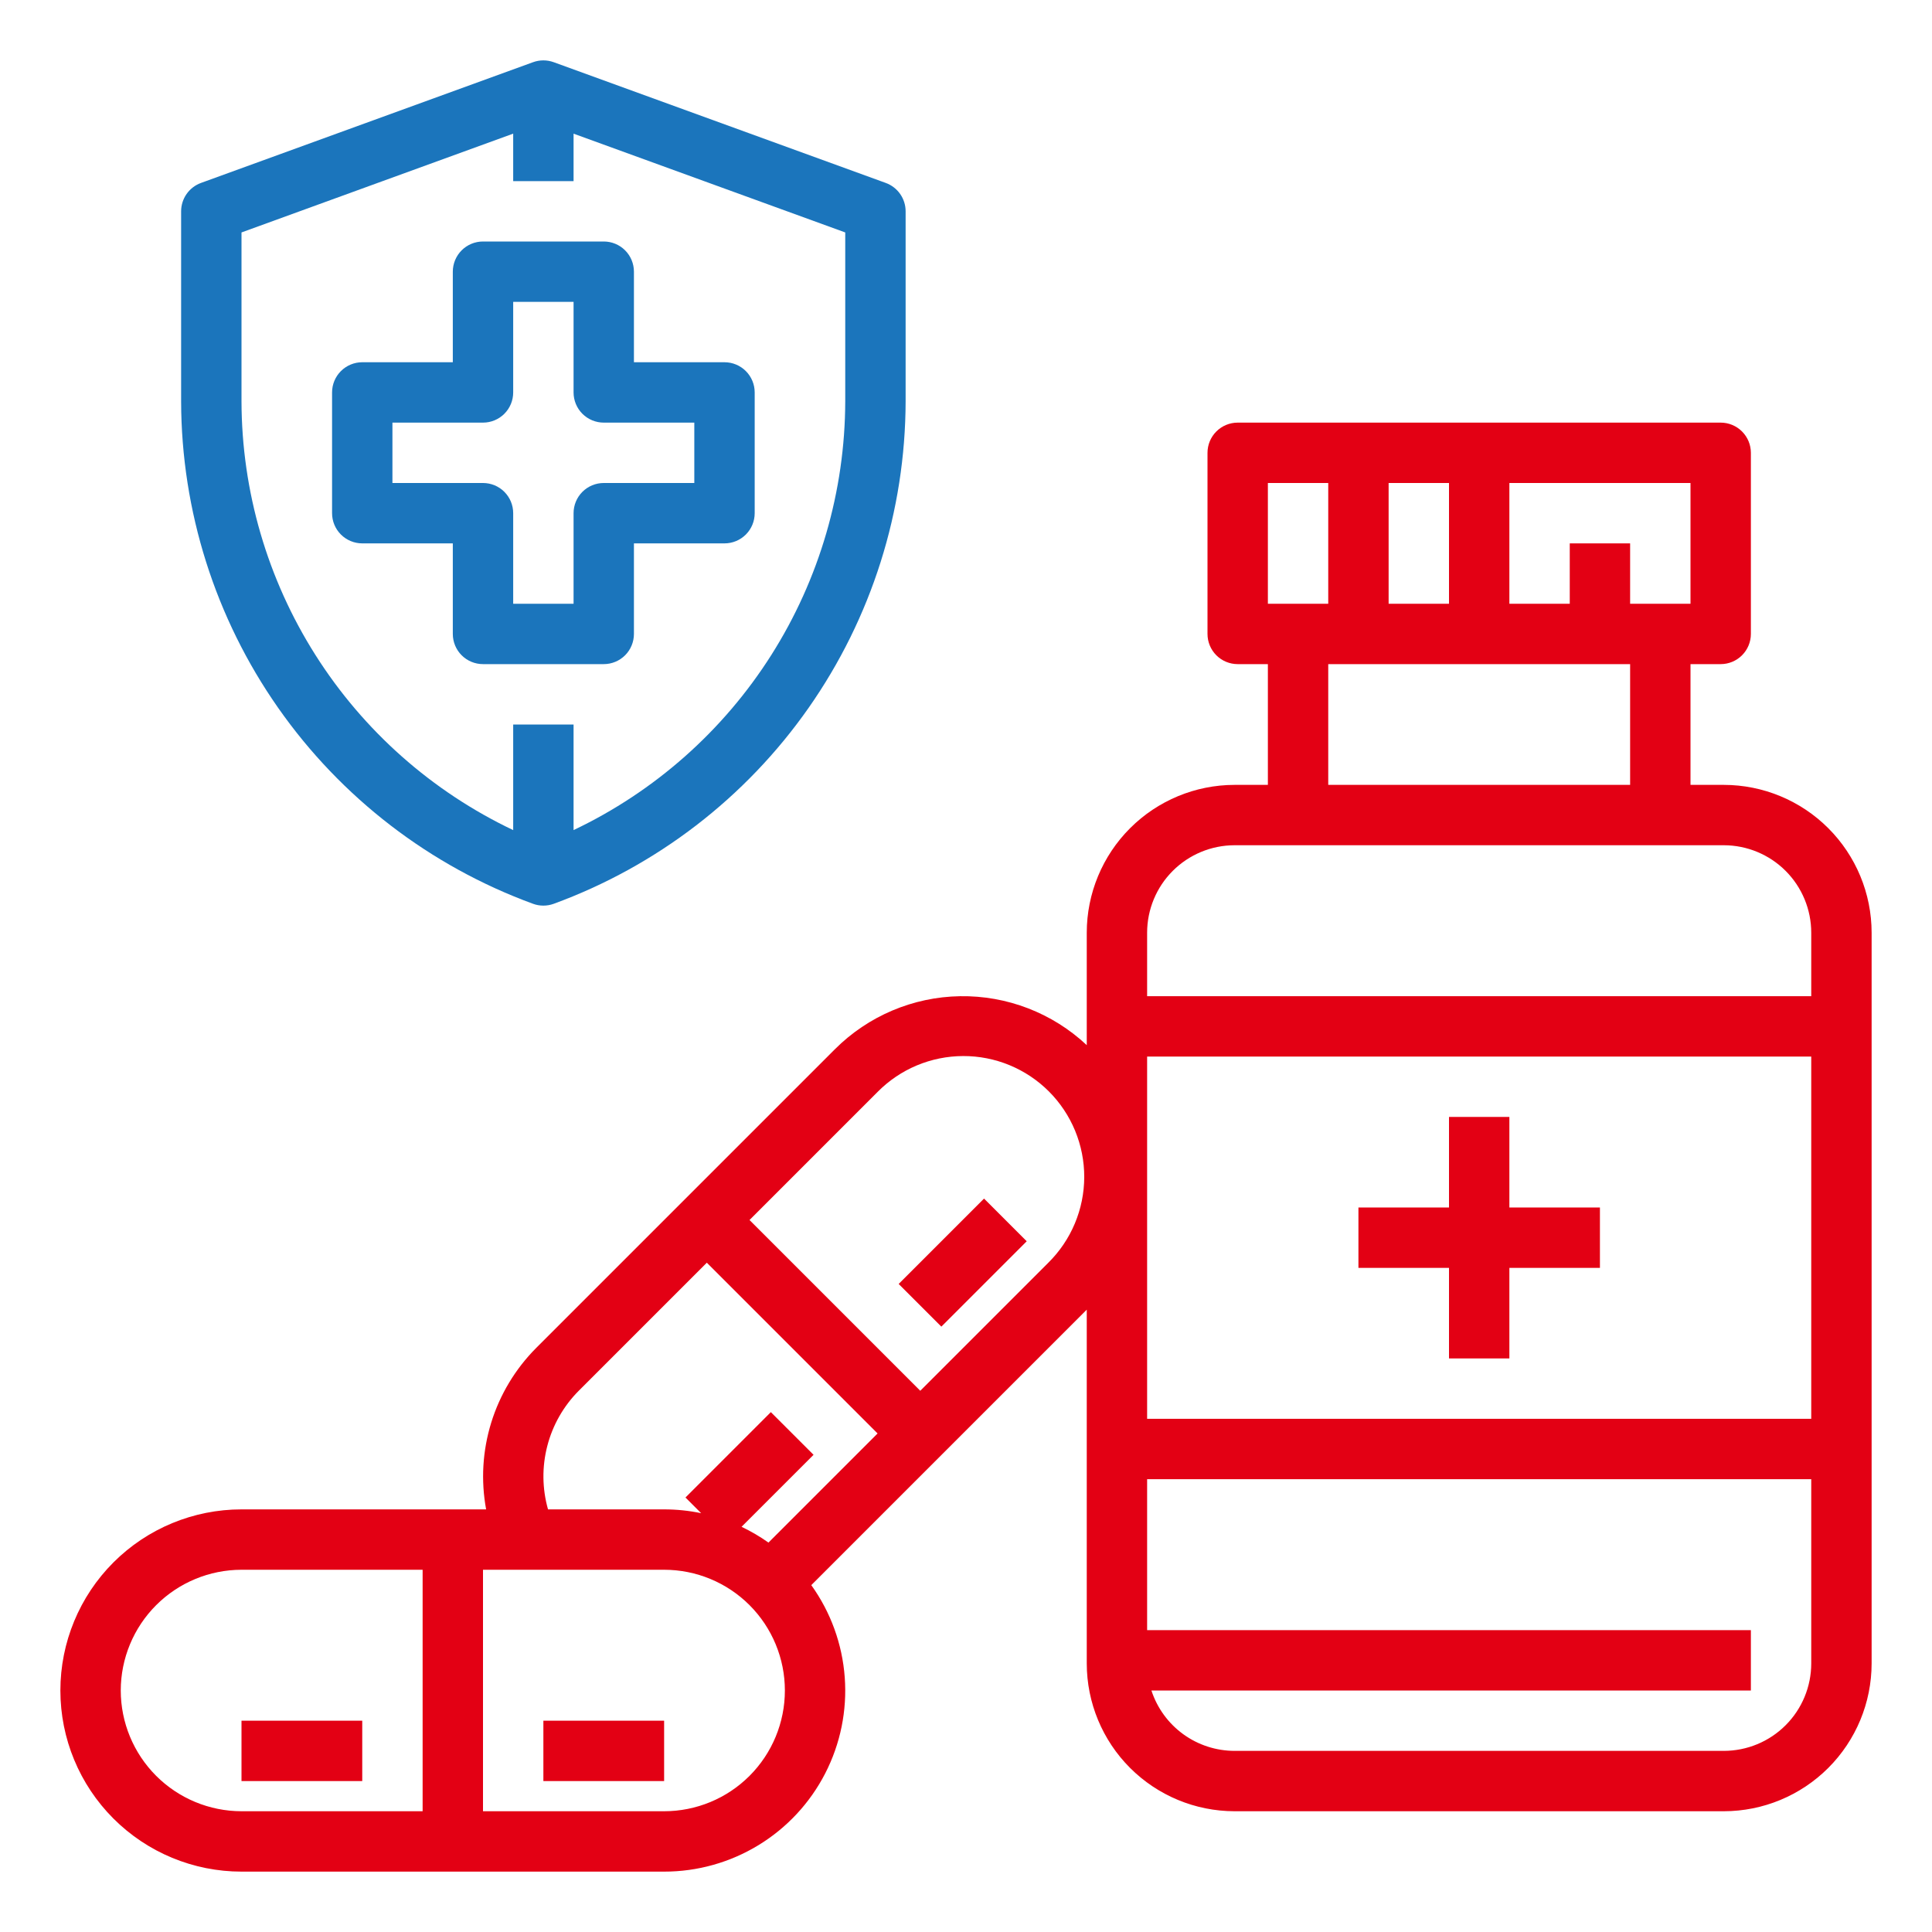
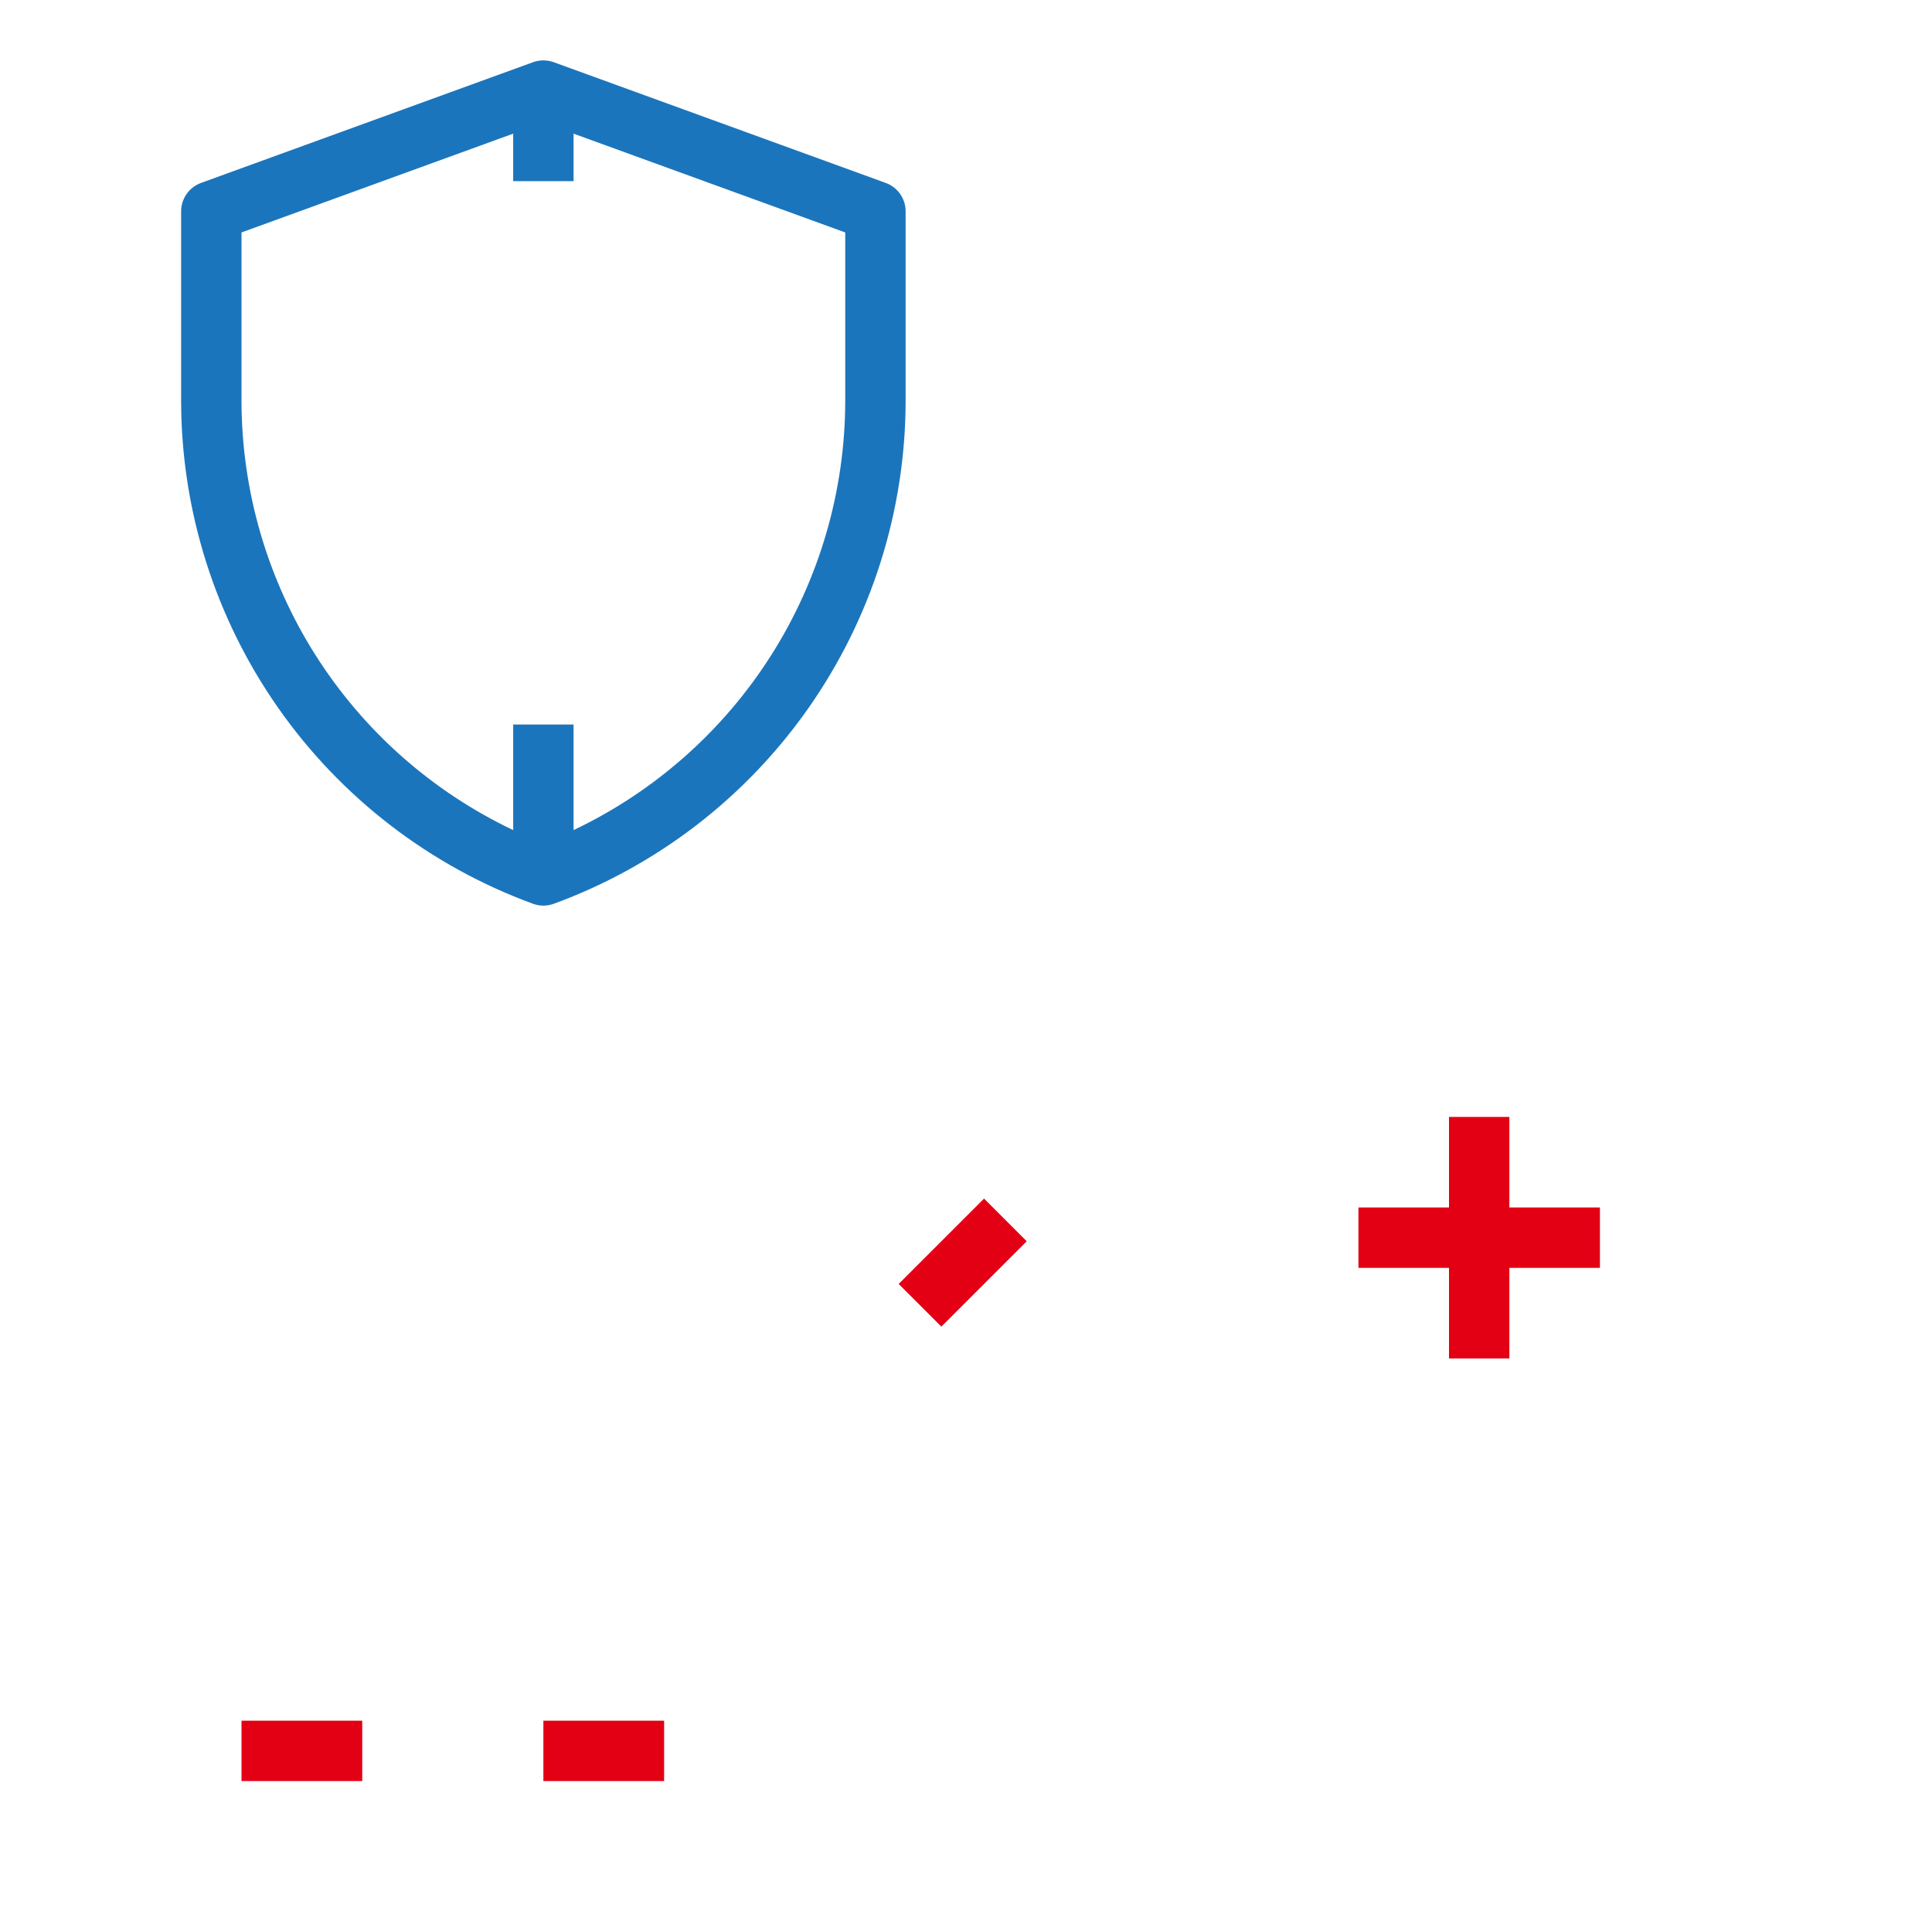
<svg xmlns="http://www.w3.org/2000/svg" width="115" height="115" viewBox="0 0 115 115" fill="none">
-   <path d="M26.953 37.734C26.953 38.211 27.142 38.668 27.479 39.005C27.816 39.342 28.273 39.531 28.75 39.531H35.938C36.414 39.531 36.871 39.342 37.208 39.005C37.545 38.668 37.734 38.211 37.734 37.734V32.344H43.125C43.602 32.344 44.059 32.154 44.396 31.817C44.733 31.48 44.922 31.023 44.922 30.547V23.359C44.922 22.883 44.733 22.426 44.396 22.089C44.059 21.752 43.602 21.562 43.125 21.562H37.734V16.172C37.734 15.695 37.545 15.238 37.208 14.901C36.871 14.564 36.414 14.375 35.938 14.375H28.75C28.273 14.375 27.816 14.564 27.479 14.901C27.142 15.238 26.953 15.695 26.953 16.172V21.562H21.562C21.086 21.562 20.629 21.752 20.292 22.089C19.955 22.426 19.766 22.883 19.766 23.359V30.547C19.766 31.023 19.955 31.48 20.292 31.817C20.629 32.154 21.086 32.344 21.562 32.344H26.953V37.734ZM23.359 28.75V25.156H28.75C29.227 25.156 29.684 24.967 30.021 24.63C30.358 24.293 30.547 23.836 30.547 23.359V17.969H34.141V23.359C34.141 23.836 34.33 24.293 34.667 24.63C35.004 24.967 35.461 25.156 35.938 25.156H41.328V28.75H35.938C35.461 28.75 35.004 28.939 34.667 29.276C34.33 29.613 34.141 30.07 34.141 30.547V35.938H30.547V30.547C30.547 30.07 30.358 29.613 30.021 29.276C29.684 28.939 29.227 28.75 28.75 28.75H23.359Z" fill="#1B75BC" />
  <path d="M31.73 53.798C32.126 53.942 32.561 53.942 32.958 53.798C39.089 51.554 44.385 47.483 48.131 42.135C51.877 36.787 53.892 30.419 53.906 23.89V12.578C53.906 12.209 53.793 11.849 53.581 11.547C53.37 11.245 53.07 11.015 52.724 10.889L32.958 3.702C32.561 3.558 32.126 3.558 31.73 3.702L11.964 10.889C11.617 11.015 11.318 11.245 11.106 11.547C10.895 11.849 10.781 12.209 10.781 12.578V23.89C10.795 30.419 12.811 36.787 16.557 42.135C20.303 47.483 25.598 51.554 31.73 53.798ZM14.375 13.836L30.547 7.955V10.781H34.141V7.956L50.312 13.836V23.889C50.3 29.235 48.775 34.469 45.913 38.986C43.051 43.502 38.97 47.116 34.141 49.41V43.125H30.547V49.411C25.718 47.117 21.636 43.502 18.775 38.986C15.913 34.47 14.388 29.236 14.375 23.89V13.836Z" fill="#1B75BC" />
-   <path d="M102.61 46.719H100.625V39.531H102.422C102.898 39.531 103.355 39.342 103.692 39.005C104.029 38.668 104.219 38.211 104.219 37.734V26.953C104.219 26.477 104.029 26.02 103.692 25.683C103.355 25.346 102.898 25.156 102.422 25.156H73.672C73.195 25.156 72.738 25.346 72.401 25.683C72.064 26.02 71.875 26.477 71.875 26.953V37.734C71.875 38.211 72.064 38.668 72.401 39.005C72.738 39.342 73.195 39.531 73.672 39.531H75.469V46.719H73.484C71.152 46.721 68.916 47.649 67.267 49.298C65.618 50.947 64.69 53.183 64.688 55.515V62.211C62.646 60.297 59.94 59.253 57.142 59.298C54.345 59.344 51.674 60.476 49.696 62.455L31.907 80.244C30.673 81.485 29.758 83.006 29.24 84.678C28.723 86.35 28.618 88.123 28.936 89.844H14.375C11.516 89.844 8.773 90.98 6.752 93.001C4.73 95.023 3.594 97.766 3.594 100.625C3.594 103.484 4.73 106.227 6.752 108.248C8.773 110.27 11.516 111.406 14.375 111.406H39.531C41.513 111.408 43.457 110.862 45.149 109.83C46.841 108.798 48.216 107.319 49.121 105.556C50.027 103.793 50.429 101.814 50.282 99.838C50.136 97.861 49.447 95.963 48.291 94.353L64.688 77.956V99.015C64.69 101.348 65.617 103.584 67.266 105.233C68.916 106.882 71.152 107.81 73.484 107.812H102.61C104.942 107.81 107.178 106.882 108.827 105.233C110.476 103.584 111.404 101.348 111.406 99.016V55.515C111.404 53.183 110.476 50.947 108.827 49.298C107.178 47.649 104.942 46.721 102.61 46.719ZM34.449 82.784L42.072 75.161L52.237 85.325L45.742 91.82C45.236 91.462 44.7 91.147 44.14 90.881L48.426 86.596L45.884 84.055L40.802 89.137L41.736 90.071C41.011 89.92 40.272 89.844 39.531 89.844H32.62C32.271 88.611 32.256 87.307 32.578 86.066C32.899 84.825 33.545 83.692 34.449 82.784ZM7.188 100.625C7.19 98.719 7.948 96.892 9.295 95.545C10.643 94.198 12.469 93.44 14.375 93.438H25.156V107.812H14.375C12.469 107.81 10.643 107.052 9.295 105.705C7.948 104.357 7.19 102.531 7.188 100.625ZM39.531 107.812H28.75V93.438H39.531C41.438 93.438 43.266 94.195 44.614 95.543C45.962 96.891 46.719 98.719 46.719 100.625C46.719 102.531 45.962 104.359 44.614 105.707C43.266 107.055 41.438 107.812 39.531 107.812ZM62.402 75.16L54.778 82.784L44.614 72.619L52.237 64.996C52.903 64.322 53.696 63.786 54.569 63.419C55.443 63.053 56.381 62.863 57.328 62.86C58.276 62.857 59.215 63.041 60.091 63.403C60.967 63.764 61.763 64.295 62.433 64.965C63.103 65.635 63.633 66.431 63.995 67.307C64.356 68.183 64.541 69.121 64.538 70.069C64.535 71.017 64.345 71.954 63.978 72.828C63.611 73.702 63.076 74.494 62.402 75.16ZM100.625 35.938H97.031V32.344H93.438V35.938H89.844V28.75H100.625V35.938ZM82.656 35.938V28.75H86.25V35.938H82.656ZM75.469 28.75H79.062V35.938H75.469V28.75ZM79.062 39.531H97.031V46.719H79.062V39.531ZM73.484 50.312H102.61C103.989 50.314 105.312 50.863 106.287 51.838C107.262 52.813 107.811 54.136 107.812 55.515V59.297H68.281V55.515C68.283 54.136 68.831 52.813 69.807 51.838C70.782 50.863 72.105 50.314 73.484 50.312ZM68.281 62.891H107.812V84.453H68.281V62.891ZM102.61 104.219H73.484C72.386 104.217 71.316 103.869 70.428 103.224C69.54 102.578 68.878 101.669 68.537 100.625H104.219V97.031H68.281V88.047H107.812V99.016C107.811 100.395 107.262 101.718 106.287 102.693C105.312 103.669 103.989 104.217 102.61 104.219Z" fill="#E30014" />
  <path d="M95.234 71.875H89.844V66.484H86.25V71.875H80.859V75.469H86.25V80.859H89.844V75.469H95.234V71.875Z" fill="#E30014" />
  <path d="M14.375 102.422H21.562V106.016H14.375V102.422Z" fill="#E30014" />
  <path d="M32.344 102.422H39.531V106.016H32.344V102.422Z" fill="#E30014" />
  <path d="M53.492 76.426L58.574 71.344L61.114 73.885L56.033 78.966L53.492 76.426Z" fill="#E30014" />
</svg>